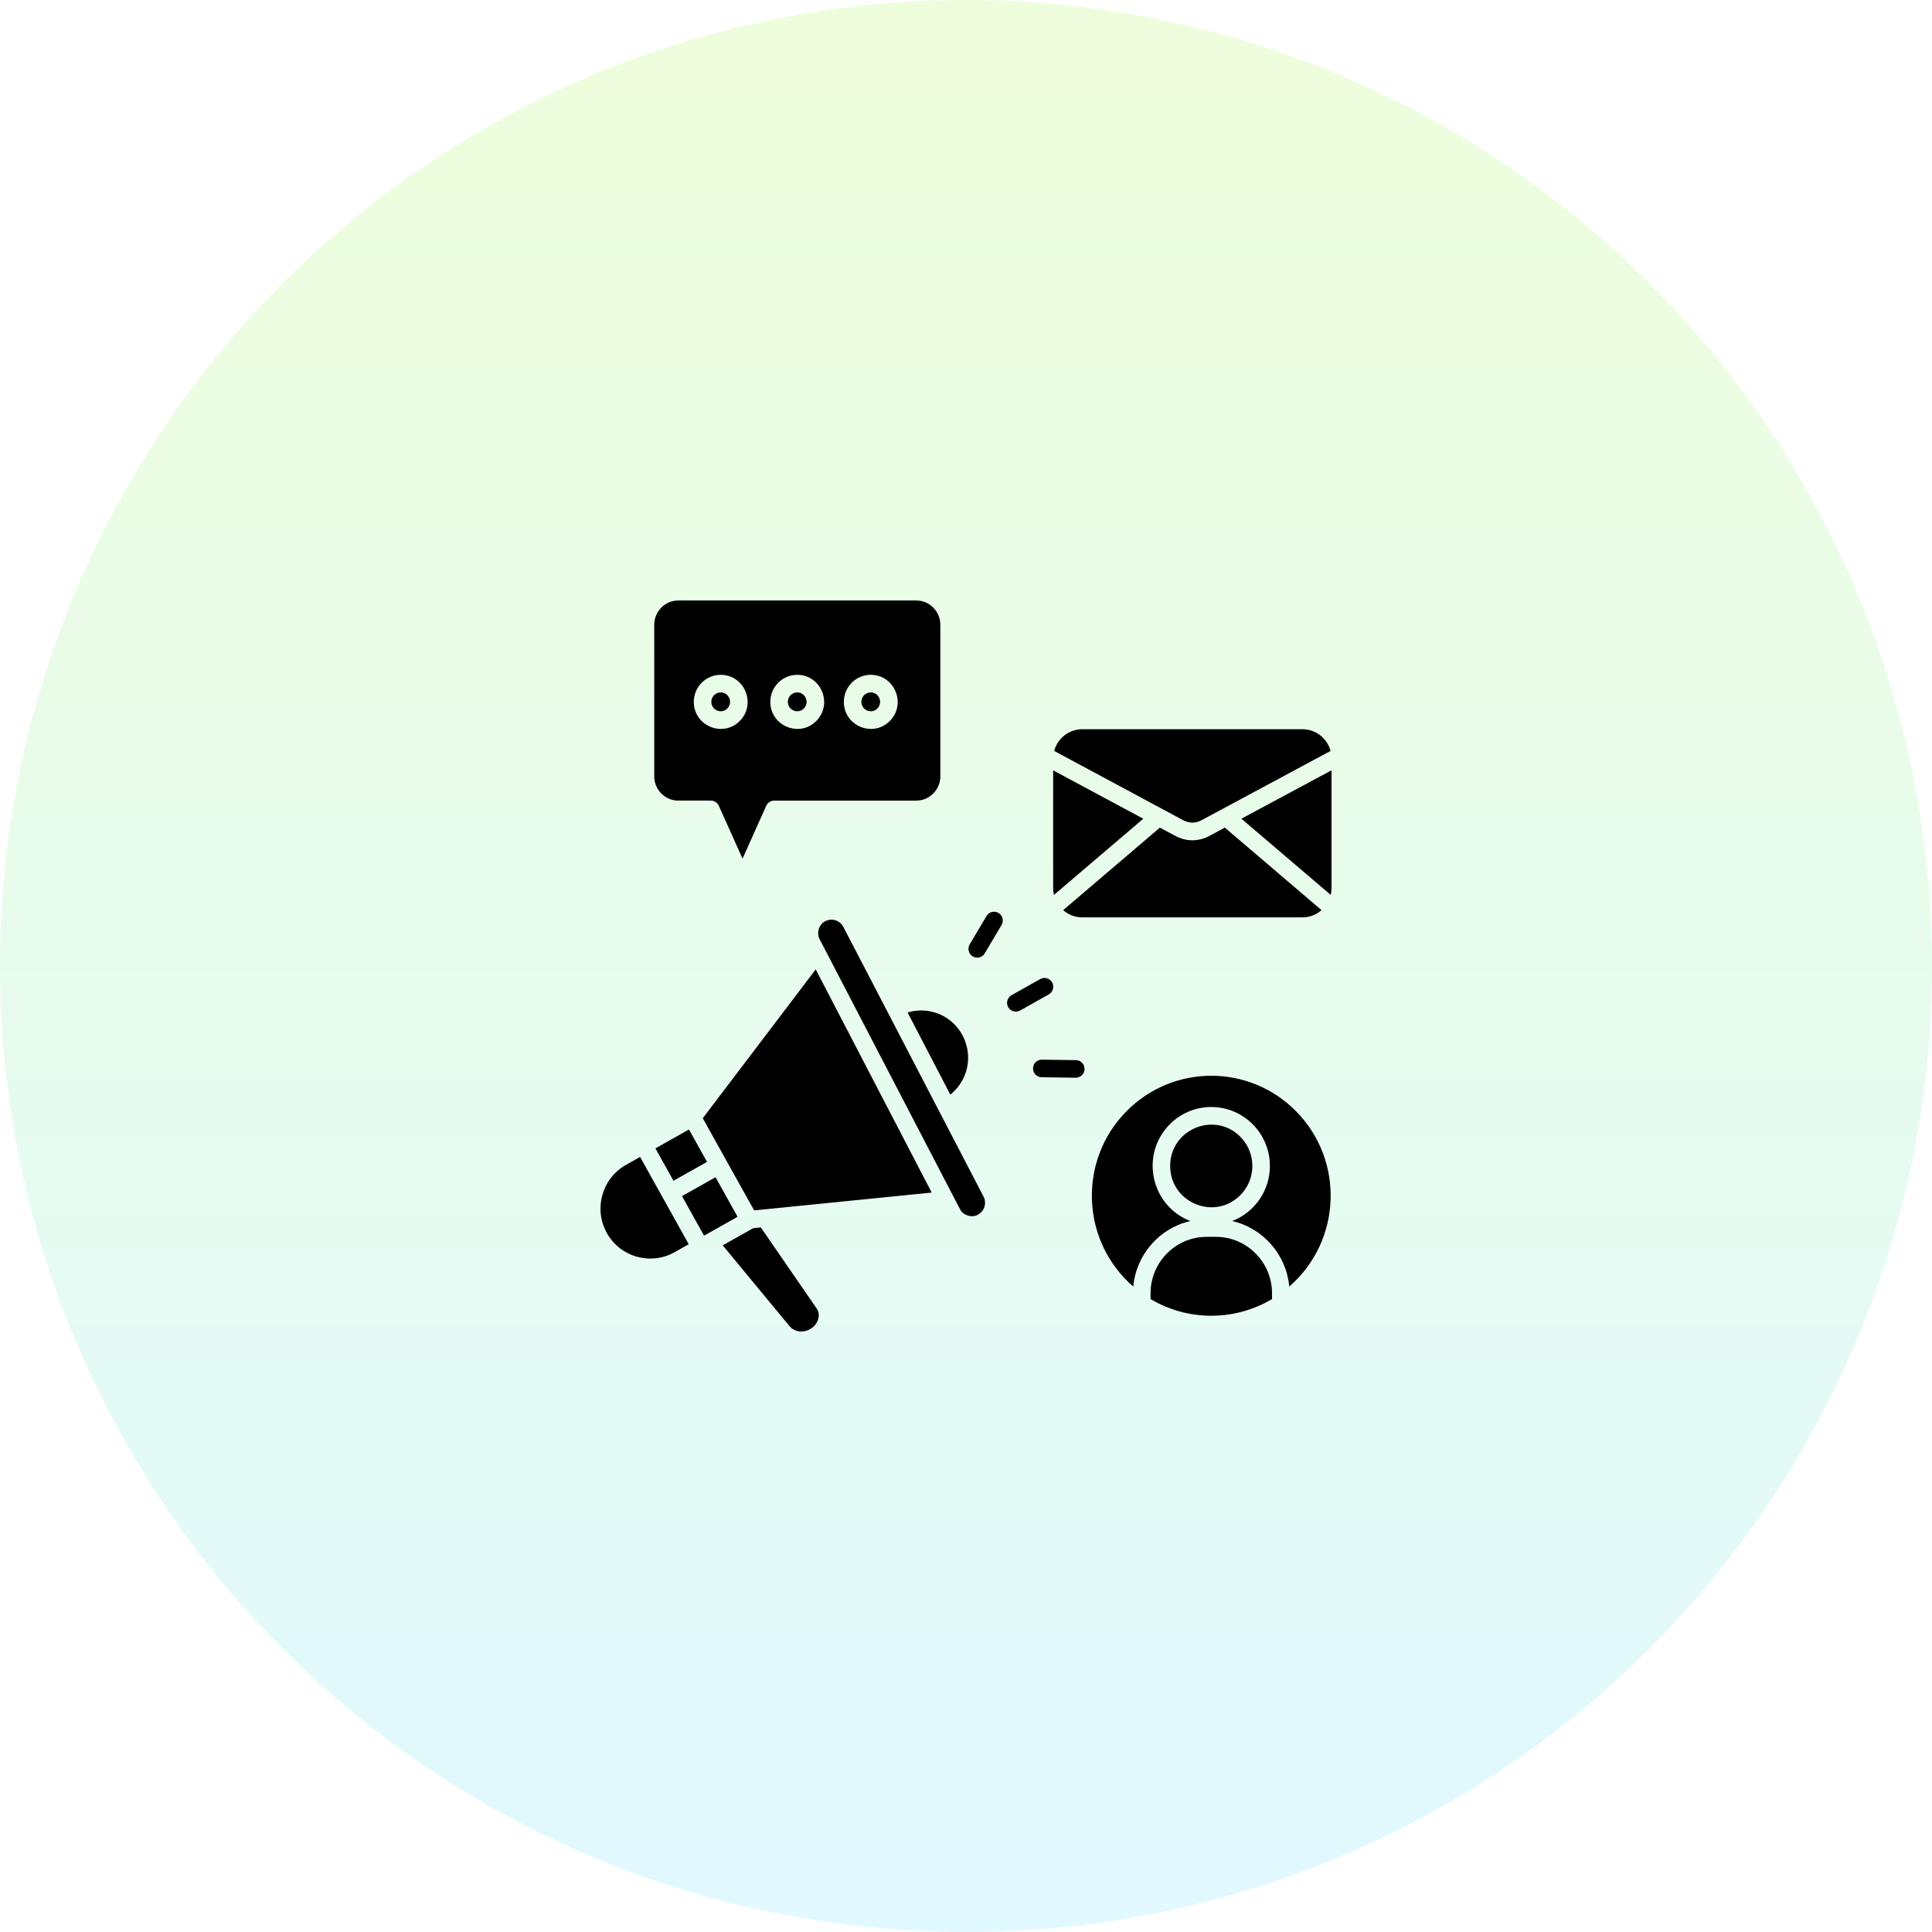
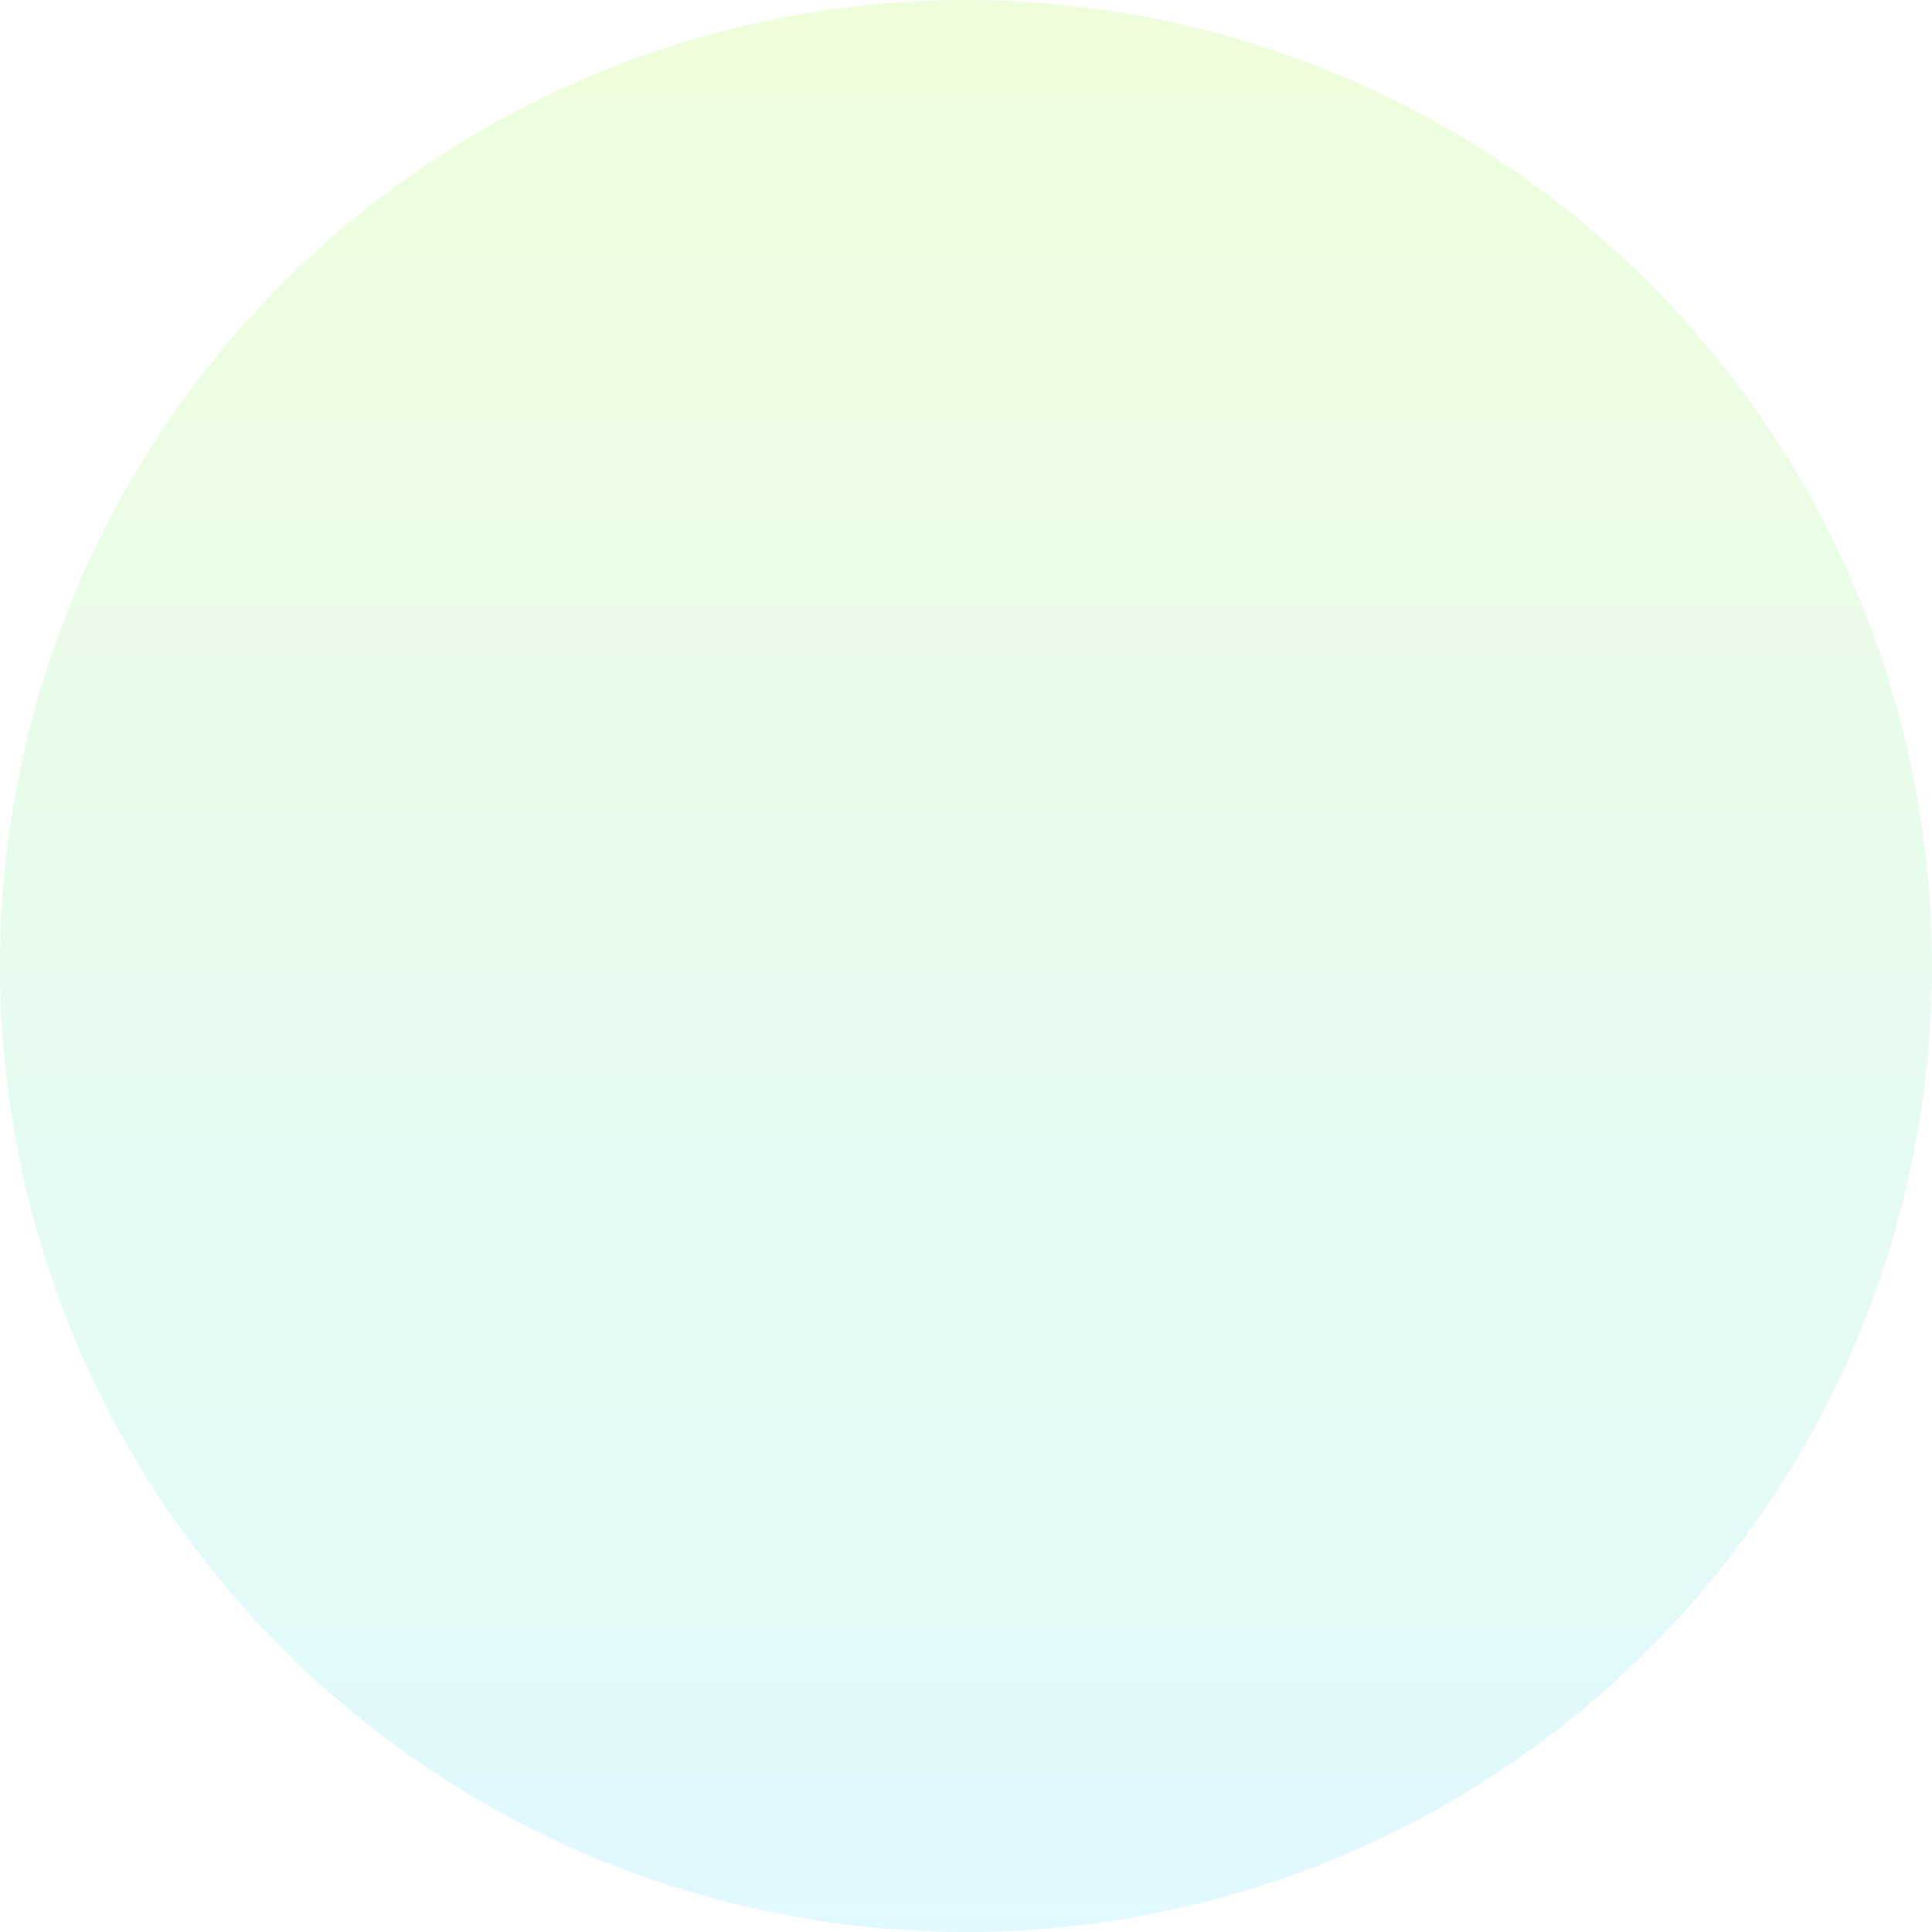
<svg xmlns="http://www.w3.org/2000/svg" width="74" height="74" viewBox="0 0 74 74" fill="none">
  <circle opacity="0.2" cx="37" cy="37" r="37" fill="url(#paint0_linear_69_379)" />
-   <path fill-rule="evenodd" clip-rule="evenodd" d="M27.859 26.627C27.634 26.401 27.246 26.561 27.246 26.883C27.246 27.203 27.633 27.364 27.859 27.138C27.998 26.997 27.998 26.769 27.859 26.629V26.627ZM27.605 25.847C28.52 25.847 28.982 26.965 28.334 27.616C27.686 28.267 26.574 27.802 26.574 26.883C26.574 26.311 27.036 25.847 27.605 25.847ZM30.79 26.627C30.565 26.401 30.177 26.561 30.177 26.883C30.177 27.203 30.564 27.364 30.79 27.138C30.93 26.997 30.93 26.769 30.79 26.629V26.627ZM30.536 25.847C31.451 25.847 31.913 26.965 31.265 27.616C30.617 28.267 29.505 27.802 29.505 26.883C29.505 26.311 29.967 25.847 30.536 25.847ZM33.606 26.627C33.381 26.401 32.993 26.561 32.993 26.883C32.993 27.203 33.38 27.364 33.606 27.138C33.745 26.997 33.745 26.769 33.606 26.629V26.627ZM33.352 25.847C34.267 25.847 34.729 26.965 34.081 27.616C33.433 28.267 32.321 27.802 32.321 26.883C32.321 26.311 32.783 25.847 33.352 25.847ZM40.369 34.277L43.79 31.359L40.338 29.506V34.016C40.338 34.106 40.349 34.193 40.369 34.277ZM50.617 34.86C50.42 35.033 50.164 35.138 49.884 35.138H41.455C41.176 35.138 40.919 35.033 40.722 34.86L44.426 31.7L45.006 32.011C45.44 32.244 45.899 32.244 46.334 32.011L46.914 31.7L50.618 34.86H50.617ZM47.549 31.358L50.97 34.276C50.99 34.192 51 34.104 51 34.015V29.505L47.549 31.358ZM46.781 31.008L46.019 31.417C45.788 31.54 45.551 31.54 45.321 31.417L40.377 28.762C40.506 28.28 40.946 27.93 41.456 27.93H49.886C50.395 27.93 50.835 28.28 50.965 28.762L46.819 30.988C46.807 30.994 46.795 31 46.783 31.008H46.781ZM25.838 47.963L26.38 47.657L24.517 44.313L23.96 44.627C23.51 44.885 23.204 45.302 23.073 45.77C22.786 46.791 23.372 47.844 24.388 48.133C24.858 48.266 25.379 48.221 25.836 47.963L25.838 47.963ZM27.681 47.698L30.23 50.782C30.569 51.192 31.226 50.981 31.345 50.503C31.379 50.367 31.36 50.233 31.287 50.13H31.288L29.14 47.012L28.85 47.042L27.682 47.699L27.681 47.698ZM39.844 37.5C40.005 37.409 40.21 37.468 40.3 37.63C40.389 37.793 40.331 37.998 40.17 38.089L39.071 38.705C38.909 38.796 38.705 38.737 38.615 38.575C38.525 38.412 38.584 38.207 38.745 38.117L39.844 37.5ZM41.21 40.606C41.395 40.608 41.543 40.76 41.54 40.947C41.538 41.132 41.387 41.281 41.201 41.279L39.899 41.261C39.714 41.258 39.566 41.107 39.568 40.92C39.57 40.734 39.721 40.585 39.907 40.588L41.21 40.606ZM37.786 35.085C37.881 34.925 38.087 34.874 38.246 34.969C38.405 35.064 38.456 35.271 38.361 35.431L37.717 36.517C37.622 36.677 37.417 36.728 37.258 36.633C37.099 36.537 37.047 36.331 37.142 36.171L37.786 35.085ZM36.398 41.928C36.688 41.698 36.892 41.39 36.999 41.051C37.295 40.102 36.768 39.084 35.822 38.786C35.483 38.68 35.115 38.672 34.763 38.78L36.4 41.928L36.398 41.928ZM34.014 38.794C34.003 38.776 33.993 38.758 33.985 38.739L32.3 35.499C32.096 35.106 31.501 35.139 31.362 35.584C31.322 35.711 31.331 35.851 31.395 35.976L36.499 45.793L36.779 46.33C36.888 46.548 37.222 46.651 37.435 46.537C37.57 46.463 37.657 46.375 37.705 46.225C37.745 46.098 37.736 45.958 37.672 45.833L34.013 38.794L34.014 38.794ZM48.721 49.757V49.531C48.721 48.345 47.755 47.374 46.575 47.374H46.215C45.035 47.374 44.069 48.345 44.069 49.531V49.757C45.5 50.609 47.291 50.609 48.721 49.757ZM47.507 43.54C46.518 42.546 44.82 43.254 44.82 44.659C44.82 46.063 46.518 46.771 47.507 45.778C48.122 45.16 48.122 44.158 47.507 43.541V43.54ZM46.394 42.401C47.634 42.401 48.64 43.412 48.64 44.659C48.64 45.609 48.052 46.44 47.194 46.768C48.375 47.037 49.272 48.053 49.381 49.279C51.393 47.534 51.508 44.439 49.628 42.55C47.843 40.755 44.947 40.755 43.16 42.55C41.279 44.44 41.396 47.535 43.407 49.279C43.515 48.053 44.412 47.037 45.594 46.768C44.083 46.189 43.651 44.224 44.807 43.062C45.213 42.654 45.774 42.401 46.395 42.401L46.394 42.401ZM25.98 30.665C25.474 30.665 25.059 30.247 25.059 29.739V23.926C25.059 23.418 25.474 23 25.98 23H35.096C35.601 23 36.017 23.418 36.017 23.926V29.739C36.017 30.247 35.601 30.665 35.096 30.665H29.655C29.512 30.665 29.389 30.755 29.34 30.882L28.441 32.888L27.533 30.864C27.477 30.739 27.356 30.665 27.227 30.665V30.663H25.98L25.98 30.665ZM27.408 45.091L28.251 46.606L26.967 47.329L26.123 45.814L27.408 45.091ZM27.829 44.467L26.918 42.83L31.244 37.131L35.687 45.678L28.886 46.361L27.829 44.467ZM25.796 45.226L25.105 43.985L26.389 43.262L27.081 44.503L25.796 45.226Z" fill="black" />
  <defs>
    <linearGradient id="paint0_linear_69_379" x1="37" y1="0" x2="37" y2="74" gradientUnits="userSpaceOnUse">
      <stop stop-color="#ABFB4F" />
      <stop offset="1" stop-color="#66E0FF" />
    </linearGradient>
  </defs>
</svg>